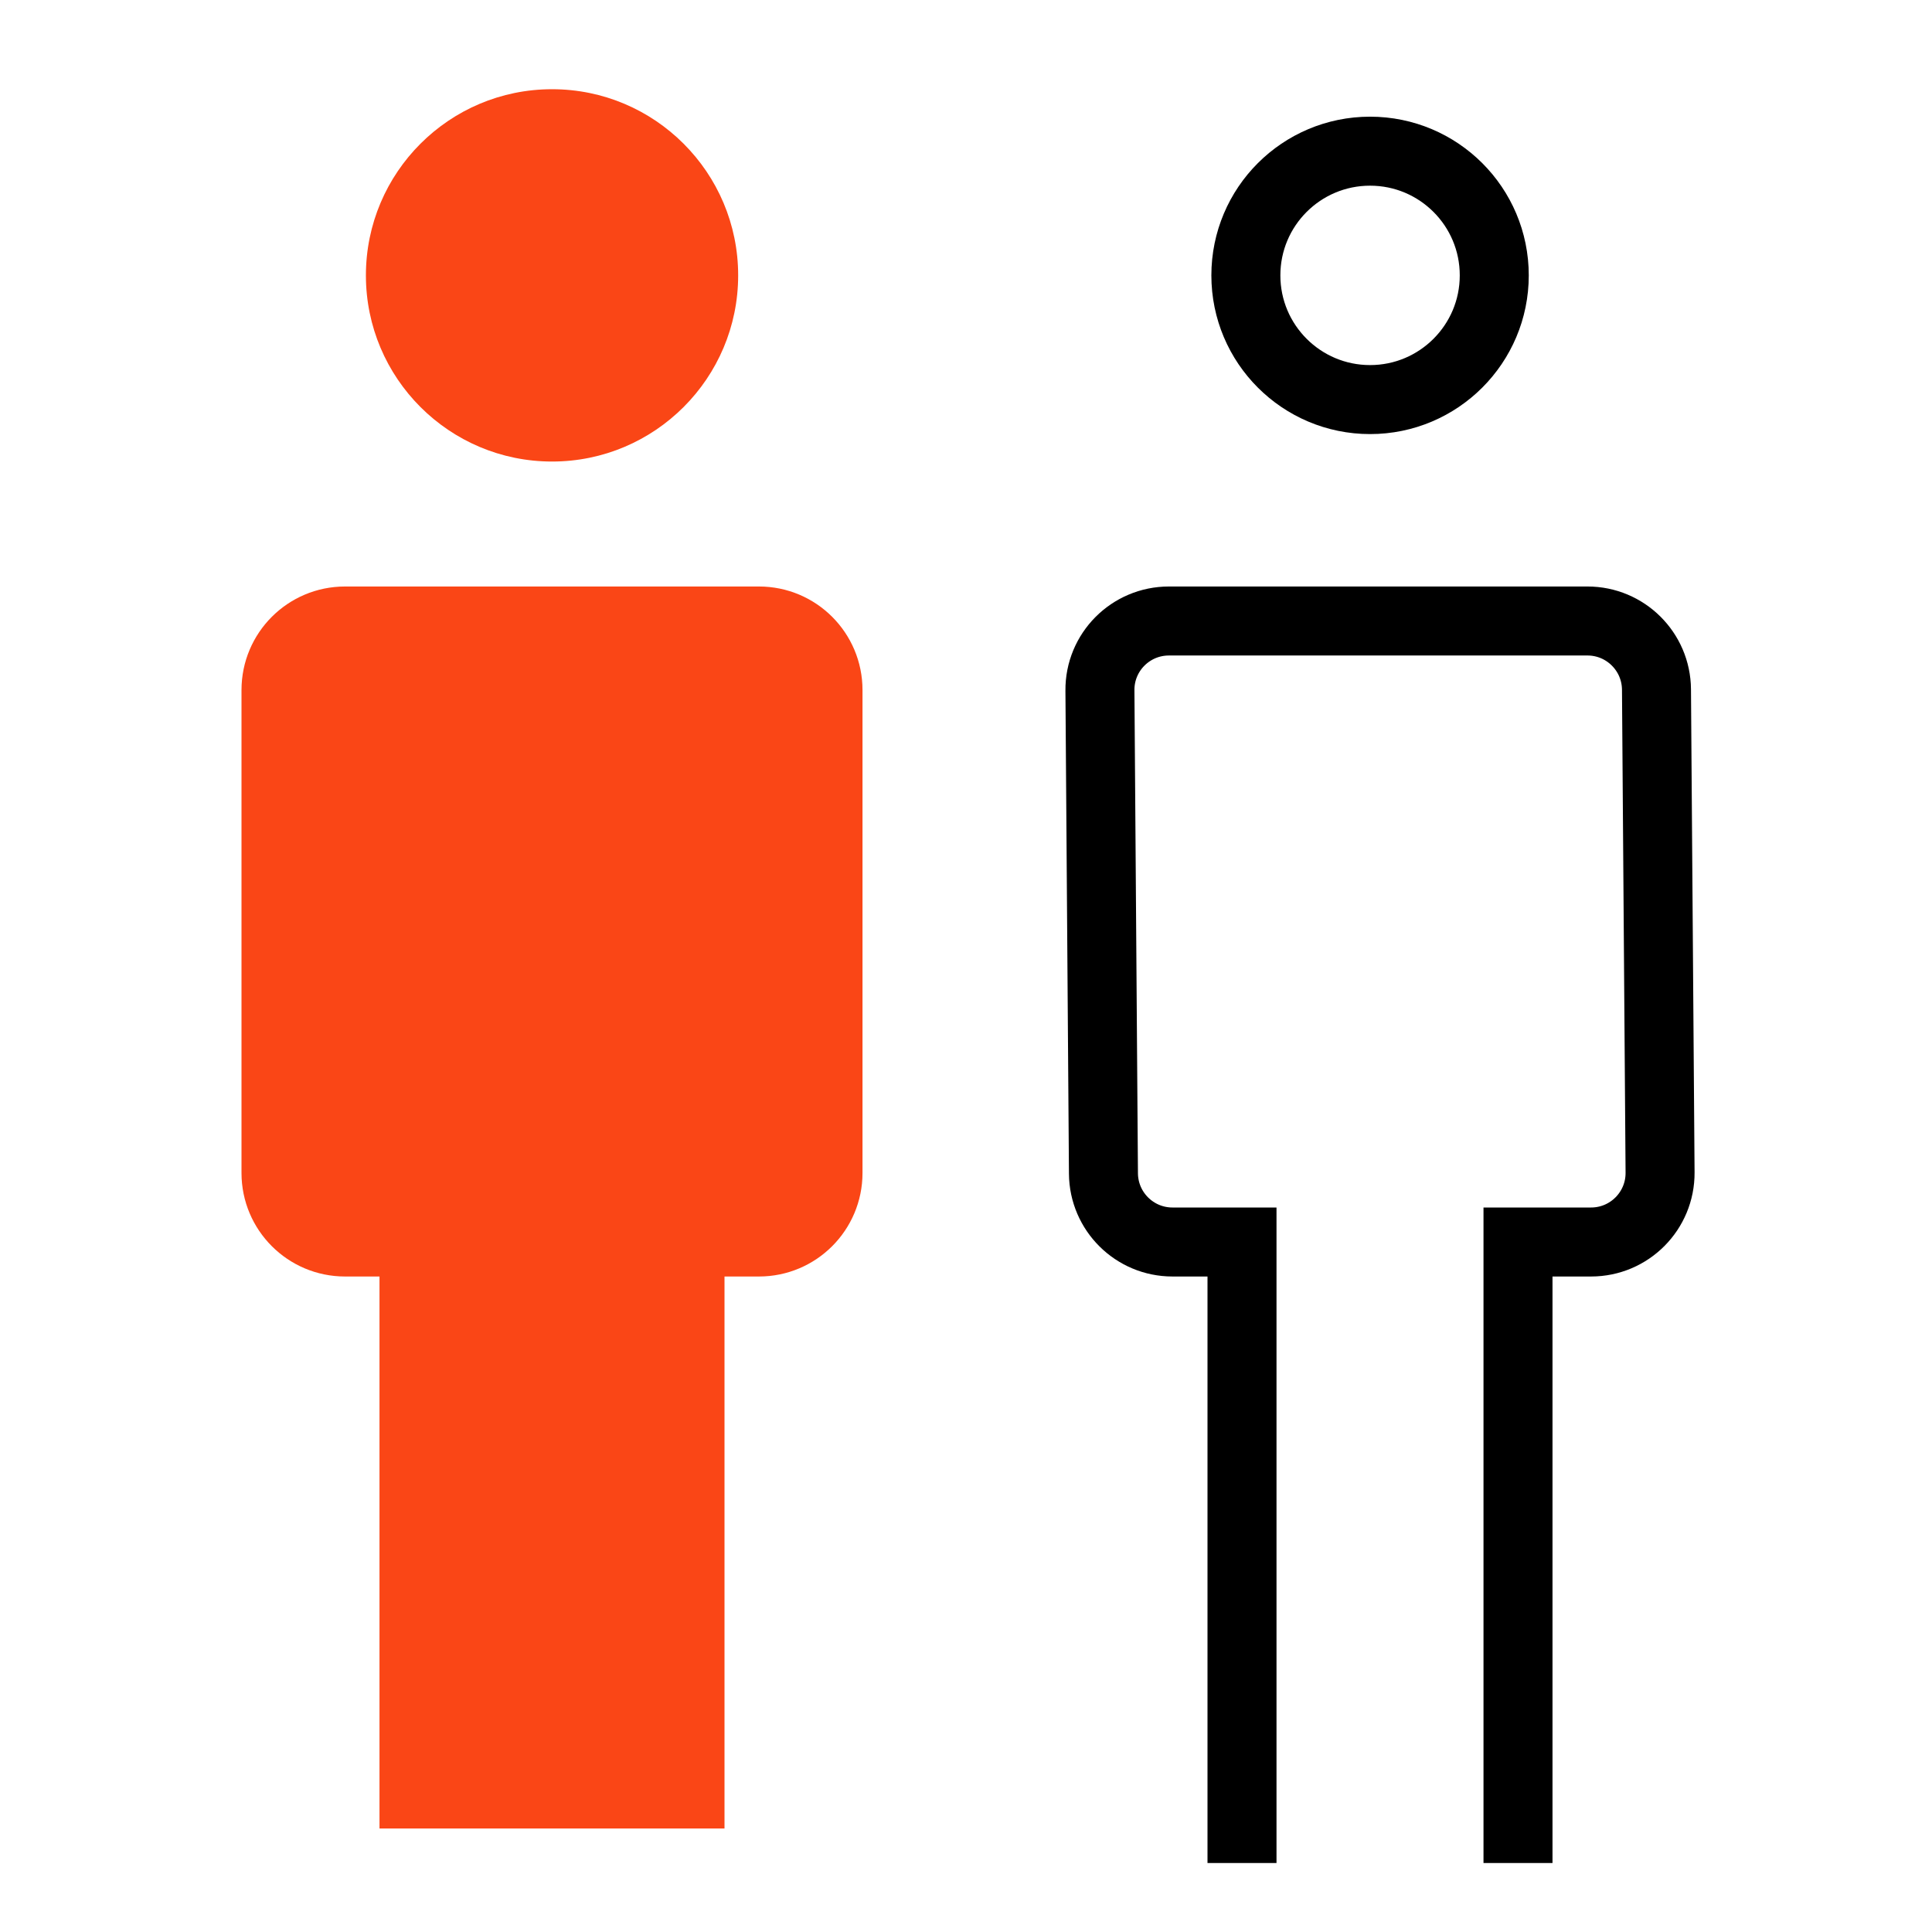
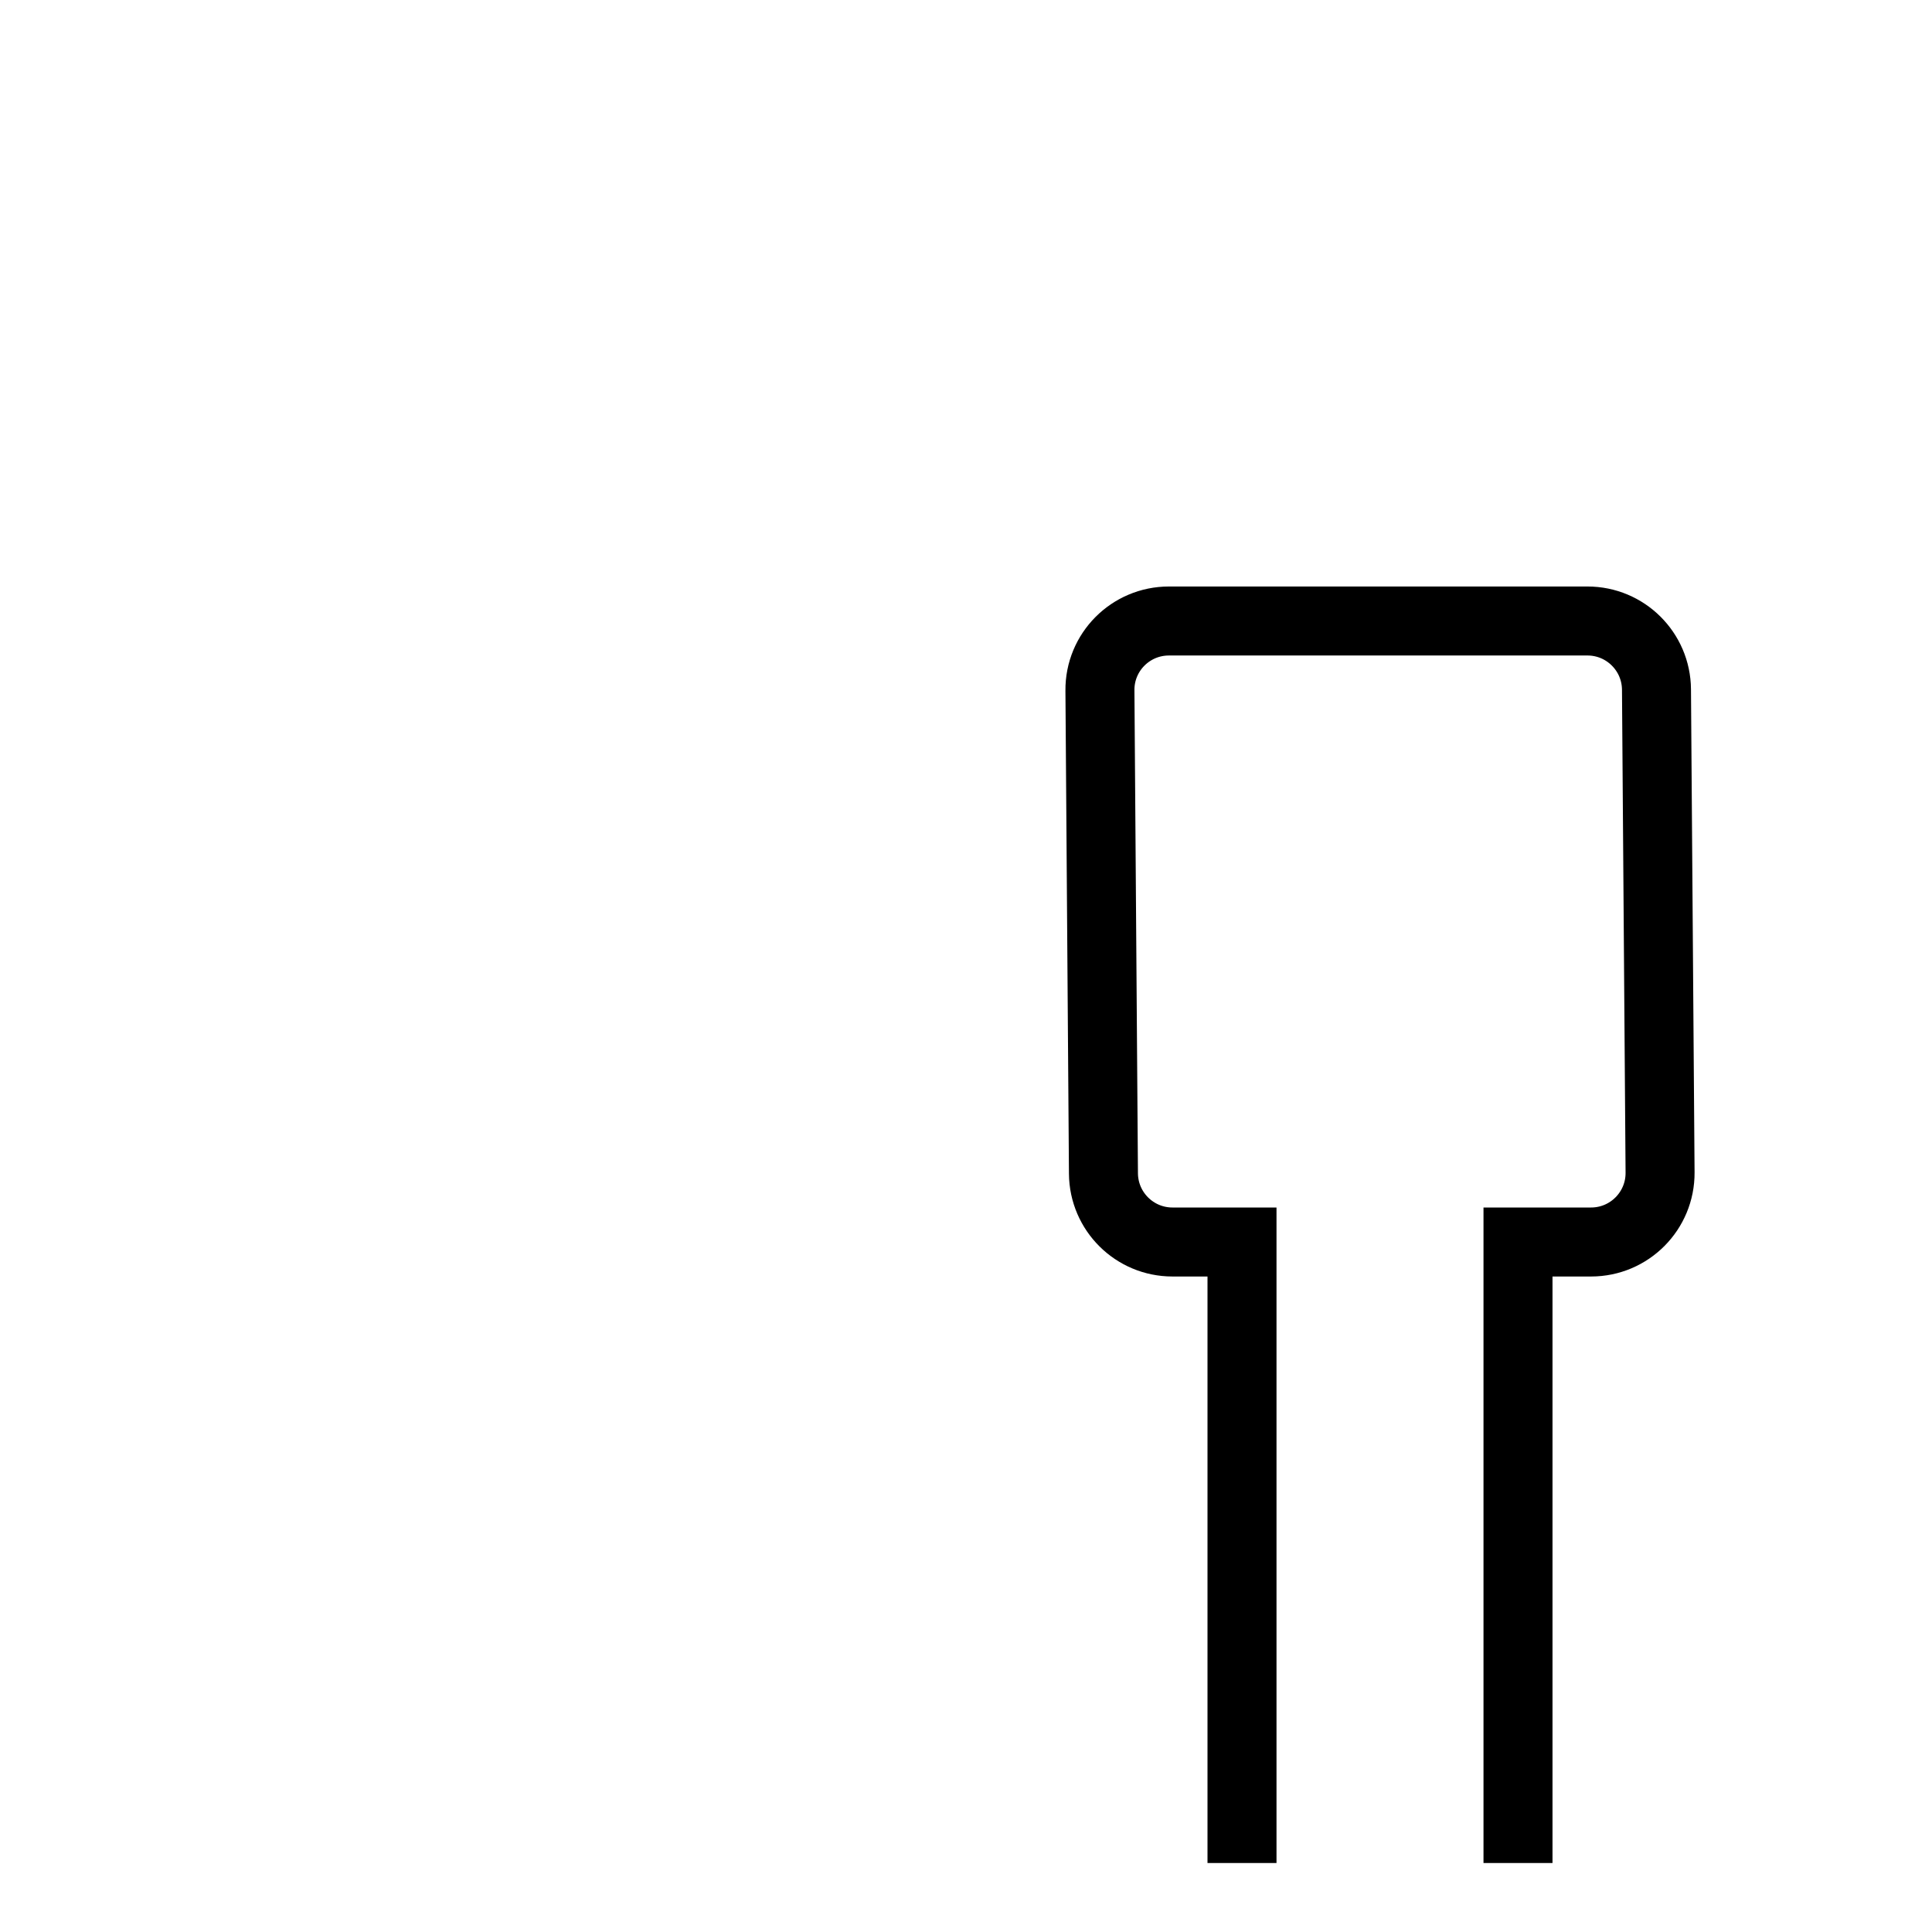
<svg xmlns="http://www.w3.org/2000/svg" fill="none" viewBox="0 0 28 28" height="28" width="28">
-   <path fill="#FA4616" d="M10.698 3.991C10.698 5.481 9.49 6.689 8.001 6.689C6.511 6.689 5.303 5.481 5.303 3.991C5.303 2.501 6.511 1.293 8.001 1.293C9.49 1.293 10.698 2.501 10.698 3.991Z" />
  <path stroke="black" d="M18 27L18 18L16.992 18C16.443 18 15.996 17.557 15.992 17.007L15.941 10.007C15.936 9.452 16.385 9 16.941 9L23.007 9C23.556 9 24.003 9.443 24.007 9.993L24.059 16.993C24.063 17.548 23.614 18 23.059 18L22 18L22 27" />
-   <path stroke="#FA4616" fill="#FA4616" d="M4 10L4 17C4 17.552 4.448 18 5 18L6 18L6 26L10 26L10 18L11 18C11.552 18 12 17.552 12 17L12 10C12 9.448 11.552 9 11 9L5 9C4.448 9 4 9.448 4 10Z" />
-   <path stroke="black" d="M21.656 3.991C21.656 4.985 20.85 5.791 19.856 5.791C18.862 5.791 18.056 4.985 18.056 3.991C18.056 2.996 18.862 2.191 19.856 2.191C20.85 2.191 21.656 2.996 21.656 3.991Z" />
</svg>